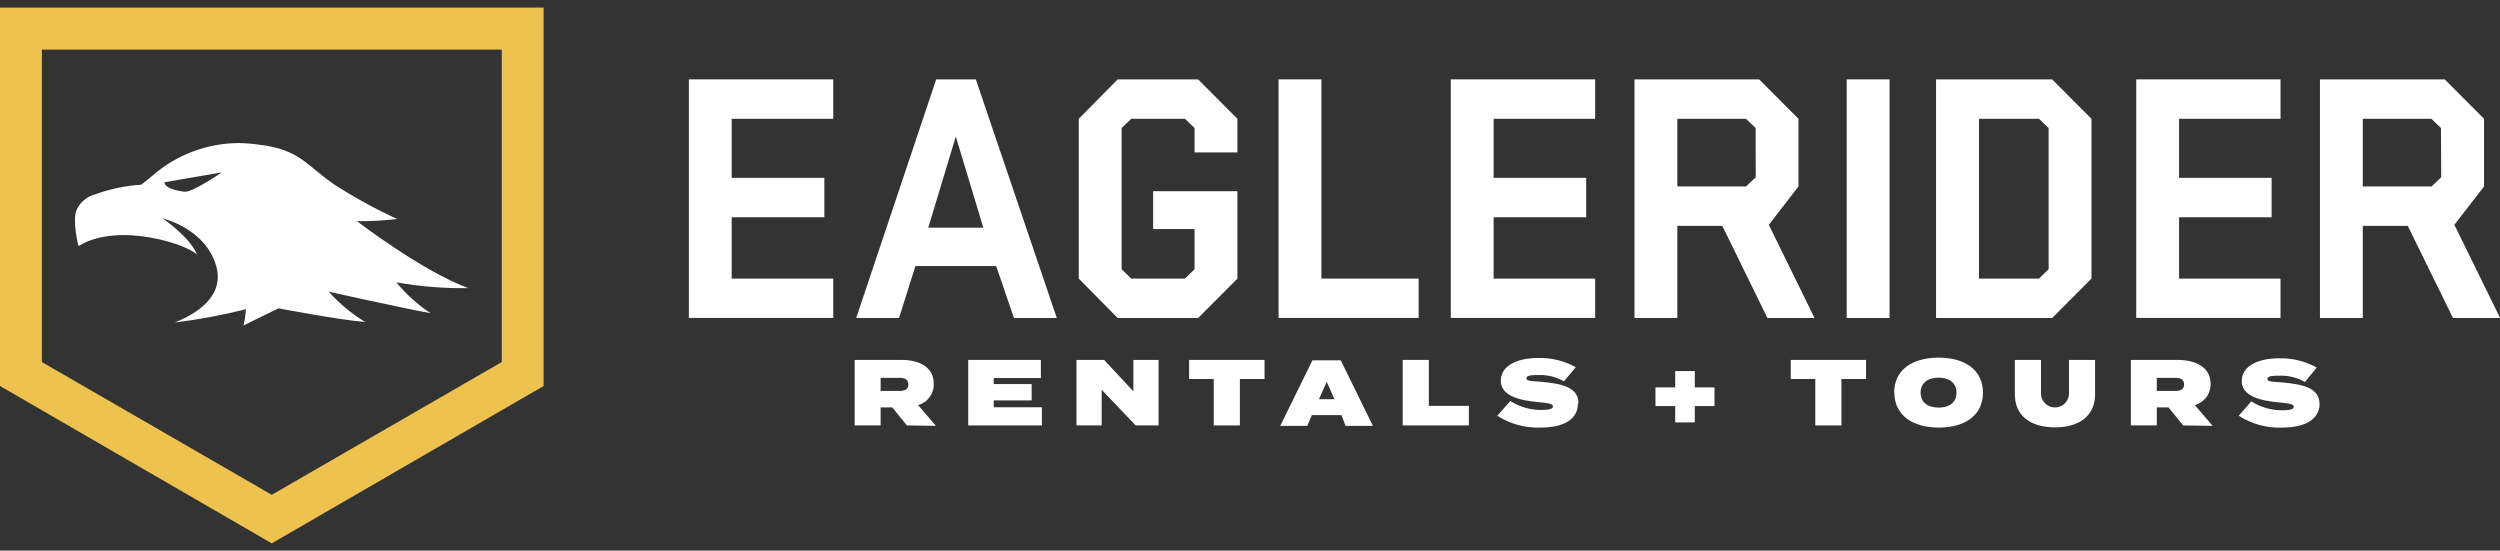
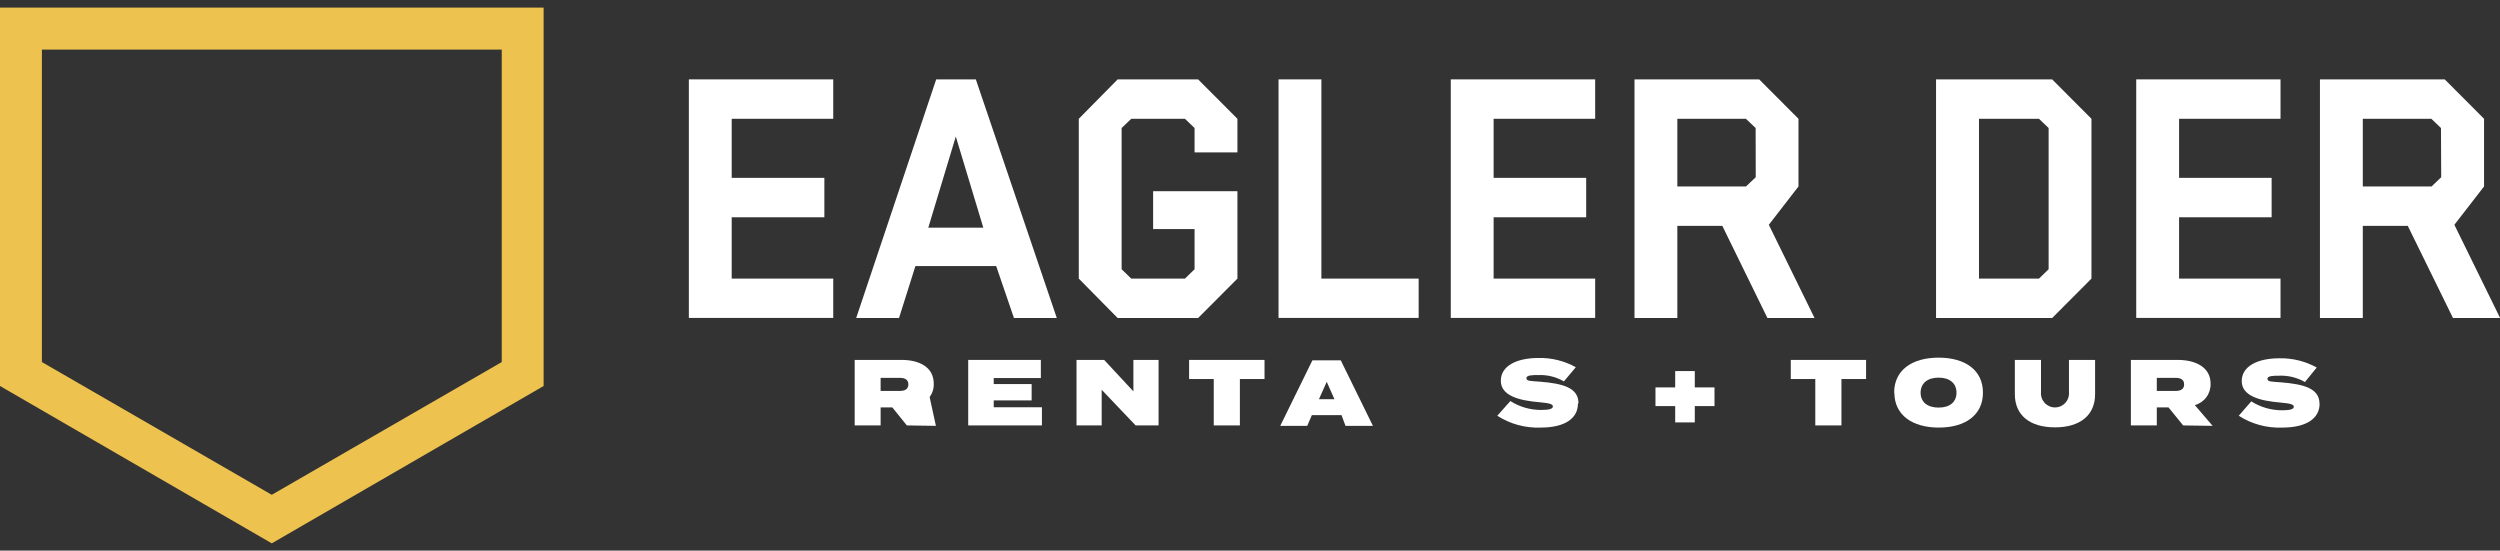
<svg xmlns="http://www.w3.org/2000/svg" width="168" height="37" viewBox="0 0 168 37" fill="none">
  <rect x="0" y="0" width="168" height="37" fill="#333333" stroke="none" />
  <g clip-path="url(#clip0_21413_186871)">
    <path d="M2.815 24.33L18.262 33.251L33.717 24.33V3.335H2.815V24.33ZM18.262 36.513L0 25.939V0.513H36.531V25.939L18.262 36.513Z" fill="#EDC24F" />
-     <path d="M12.389 12.883C10.949 12.695 11.057 12.248 11.057 12.248L14.901 11.584C14.901 11.584 12.929 12.955 12.389 12.883ZM31.522 19.378C28.484 18.303 23.992 14.867 23.992 14.867C24.894 14.869 25.796 14.819 26.692 14.716C25.196 14.031 23.753 13.237 22.373 12.341C20.53 11.035 20.091 10.046 17.413 9.722C16.955 9.657 16.494 9.621 16.031 9.613C13.916 9.628 11.875 10.395 10.273 11.778C9.805 12.183 9.488 12.414 9.488 12.414C8.423 12.48 7.373 12.702 6.371 13.07C6.109 13.14 5.865 13.265 5.656 13.439C5.448 13.612 5.279 13.829 5.162 14.074C4.831 14.759 5.263 16.549 5.277 16.535C8.034 14.831 12.936 16.535 13.267 17.17C12.806 15.943 10.935 14.68 10.935 14.68C10.935 14.68 13.814 15.337 14.534 17.892C15.254 20.447 11.935 21.572 11.741 21.673C13.354 21.476 14.952 21.177 16.528 20.779C16.505 21.146 16.45 21.511 16.362 21.868C17.082 21.522 18.716 20.721 18.716 20.721C18.716 20.721 22.905 21.515 24.539 21.637C23.628 21.084 22.803 20.398 22.092 19.602C22.092 19.602 27.21 20.742 28.93 21.046C28.067 20.473 27.293 19.775 26.634 18.974C28.24 19.257 29.869 19.387 31.5 19.364" fill="white" />
    <path d="M46.291 5.334H55.994V7.983H49.17V11.952H55.397V14.601H49.17V18.722H55.994V21.364H46.291V5.334Z" fill="white" />
    <path d="M62.38 15.301H66.079L64.23 9.174L62.38 15.301ZM71.017 21.371H68.138L66.943 17.878H61.516L60.414 21.371H57.535L62.912 5.334H65.576L71.017 21.371Z" fill="white" />
    <path d="M77.49 12.847H83.155V18.722L80.513 21.371H75.107L72.494 18.722V7.983L75.107 5.334H80.513L83.155 7.983V10.242H80.275V8.603L79.628 7.983H76.021L75.373 8.603V18.094L76.021 18.722H79.628L80.275 18.094V15.395H77.49V12.847Z" fill="white" />
    <path d="M85.918 5.334H88.797V18.722H95.333V21.364H85.918V5.334Z" fill="white" />
    <path d="M97.492 5.334H107.195V7.983H100.371V11.952H106.591V14.601H100.371V18.722H107.195V21.364H97.492V5.334Z" fill="white" />
    <path d="M117.979 8.603L117.324 7.983H112.717V12.53H117.331L117.986 11.909L117.979 8.603ZM115.74 15.178H112.717V21.371H109.838V5.334H118.217L120.858 7.983V12.53L118.865 15.106L121.938 21.371H118.771L115.74 15.178Z" fill="white" />
-     <path d="M126.977 5.334H124.098V21.371H126.977V5.334Z" fill="white" />
    <path d="M137.667 8.603L137.019 7.983H132.988V18.722H137.019L137.667 18.094V8.603ZM130.102 5.334H137.904L140.546 7.983V18.722L137.904 21.371H130.102V5.334Z" fill="white" />
    <path d="M143.555 5.334H153.251V7.983H146.434V11.952H152.653V14.601H146.434V18.722H153.251V21.364H143.555V5.334Z" fill="white" />
    <path d="M164.034 8.603L163.387 7.983H158.78V12.53H163.401L164.049 11.909L164.034 8.603ZM161.803 15.178H158.78V21.371H155.9V5.334H164.286L166.928 7.983V12.53L164.934 15.106L168.008 21.371H164.841L161.803 15.178Z" fill="white" />
-     <path d="M59.178 26.271H60.466C60.804 26.271 61.042 26.156 61.042 25.831C61.042 25.506 60.804 25.391 60.466 25.391H59.178V26.271ZM60.941 28.588L59.962 27.376H59.178V28.588H57.435V24.186H60.588C61.805 24.186 62.748 24.691 62.748 25.781C62.76 26.105 62.663 26.423 62.472 26.685C62.281 26.947 62.008 27.137 61.697 27.224L62.892 28.617L60.941 28.588Z" fill="white" />
+     <path d="M59.178 26.271H60.466C60.804 26.271 61.042 26.156 61.042 25.831C61.042 25.506 60.804 25.391 60.466 25.391H59.178V26.271ZM60.941 28.588L59.962 27.376H59.178V28.588H57.435V24.186H60.588C61.805 24.186 62.748 24.691 62.748 25.781C62.76 26.105 62.663 26.423 62.472 26.685L62.892 28.617L60.941 28.588Z" fill="white" />
    <path d="M70.017 27.368V28.588H65.064V24.186H69.945V25.405H66.778V25.809H69.326V26.907H66.778V27.368H70.017Z" fill="white" />
    <path d="M77.856 24.186V28.588H76.315L74.033 26.192V28.588H72.342V24.186H74.199L76.164 26.3V24.186H77.856Z" fill="white" />
    <path d="M84.976 25.47H83.32V28.588H81.564V25.47H79.908V24.186H84.976V25.47Z" fill="white" />
    <path d="M89.675 26.828L89.157 25.658L88.632 26.828H89.675ZM90.151 27.896H88.157L87.847 28.617H86.033L88.193 24.215H90.1L92.26 28.617H90.417L90.151 27.896Z" fill="white" />
-     <path d="M98.71 27.275V28.588H94.262V24.186H96.018V27.275H98.71Z" fill="white" />
    <path d="M106.037 27.123C106.037 28.105 105.181 28.733 103.532 28.733C102.503 28.773 101.485 28.496 100.617 27.939L101.495 26.95C102.121 27.348 102.849 27.556 103.59 27.549C104.108 27.549 104.353 27.47 104.353 27.318C104.353 27.167 104.18 27.094 103.446 27.029C102.064 26.914 100.855 26.589 100.855 25.586C100.855 24.583 101.927 24.056 103.381 24.056C104.259 24.036 105.126 24.25 105.894 24.677L105.095 25.629C104.577 25.329 103.986 25.181 103.389 25.203C103 25.203 102.575 25.203 102.575 25.413C102.575 25.622 102.877 25.6 103.511 25.651C105.008 25.774 106.073 26.048 106.073 27.094" fill="white" />
    <path d="M115.214 27.289H113.89V28.386H112.573V27.289H111.248V26.034H112.573V24.936H113.89V26.034H115.214V27.289Z" fill="white" />
    <path d="M125.4 25.47H123.745V28.588H121.988V25.47H120.34V24.186H125.4V25.47Z" fill="white" />
    <path d="M131.476 26.387C131.476 25.759 131.023 25.377 130.274 25.377C129.526 25.377 129.065 25.759 129.065 26.387C129.065 27.015 129.519 27.39 130.274 27.39C131.03 27.39 131.476 27.015 131.476 26.387ZM127.287 26.387C127.287 24.871 128.489 24.034 130.274 24.034C132.06 24.034 133.254 24.871 133.254 26.387C133.254 27.903 132.052 28.733 130.289 28.733C128.525 28.733 127.302 27.903 127.302 26.387" fill="white" />
    <path d="M140.79 24.186V26.495C140.79 27.874 139.811 28.718 138.098 28.718C136.385 28.718 135.398 27.888 135.398 26.495V24.186H137.155V26.351C137.143 26.481 137.159 26.613 137.201 26.737C137.243 26.861 137.311 26.975 137.399 27.072C137.487 27.169 137.595 27.246 137.714 27.299C137.834 27.352 137.963 27.379 138.094 27.379C138.225 27.379 138.354 27.352 138.474 27.299C138.594 27.246 138.701 27.169 138.789 27.072C138.878 26.975 138.945 26.861 138.987 26.737C139.029 26.613 139.045 26.481 139.034 26.351V24.186H140.79Z" fill="white" />
    <path d="M144.937 26.271H146.197C146.535 26.271 146.773 26.156 146.773 25.831C146.773 25.506 146.535 25.391 146.197 25.391H144.937V26.271ZM146.708 28.588L145.722 27.376H144.937V28.588H143.195V24.186H146.348C147.565 24.186 148.551 24.691 148.551 25.781C148.562 26.105 148.464 26.425 148.272 26.687C148.08 26.949 147.805 27.138 147.493 27.224L148.688 28.617L146.708 28.588Z" fill="white" />
    <path d="M155.878 27.123C155.878 28.105 155.014 28.733 153.366 28.733C152.334 28.775 151.313 28.497 150.443 27.939L151.286 26.972C151.914 27.37 152.644 27.578 153.387 27.571C153.899 27.571 154.143 27.491 154.143 27.34C154.143 27.188 153.978 27.116 153.243 27.051C151.854 26.936 150.645 26.611 150.645 25.608C150.645 24.604 151.717 24.077 153.171 24.077C154.049 24.058 154.916 24.272 155.684 24.698L154.892 25.672C154.372 25.373 153.778 25.225 153.179 25.247C152.797 25.247 152.372 25.247 152.372 25.456C152.372 25.665 152.668 25.644 153.301 25.694C154.806 25.817 155.871 26.091 155.871 27.138" fill="white" />
  </g>
  <defs>
    <clipPath id="clip0_21413_186871">
      <rect width="168" height="36" fill="white" transform="translate(0 0.513)" />
    </clipPath>
  </defs>
</svg>